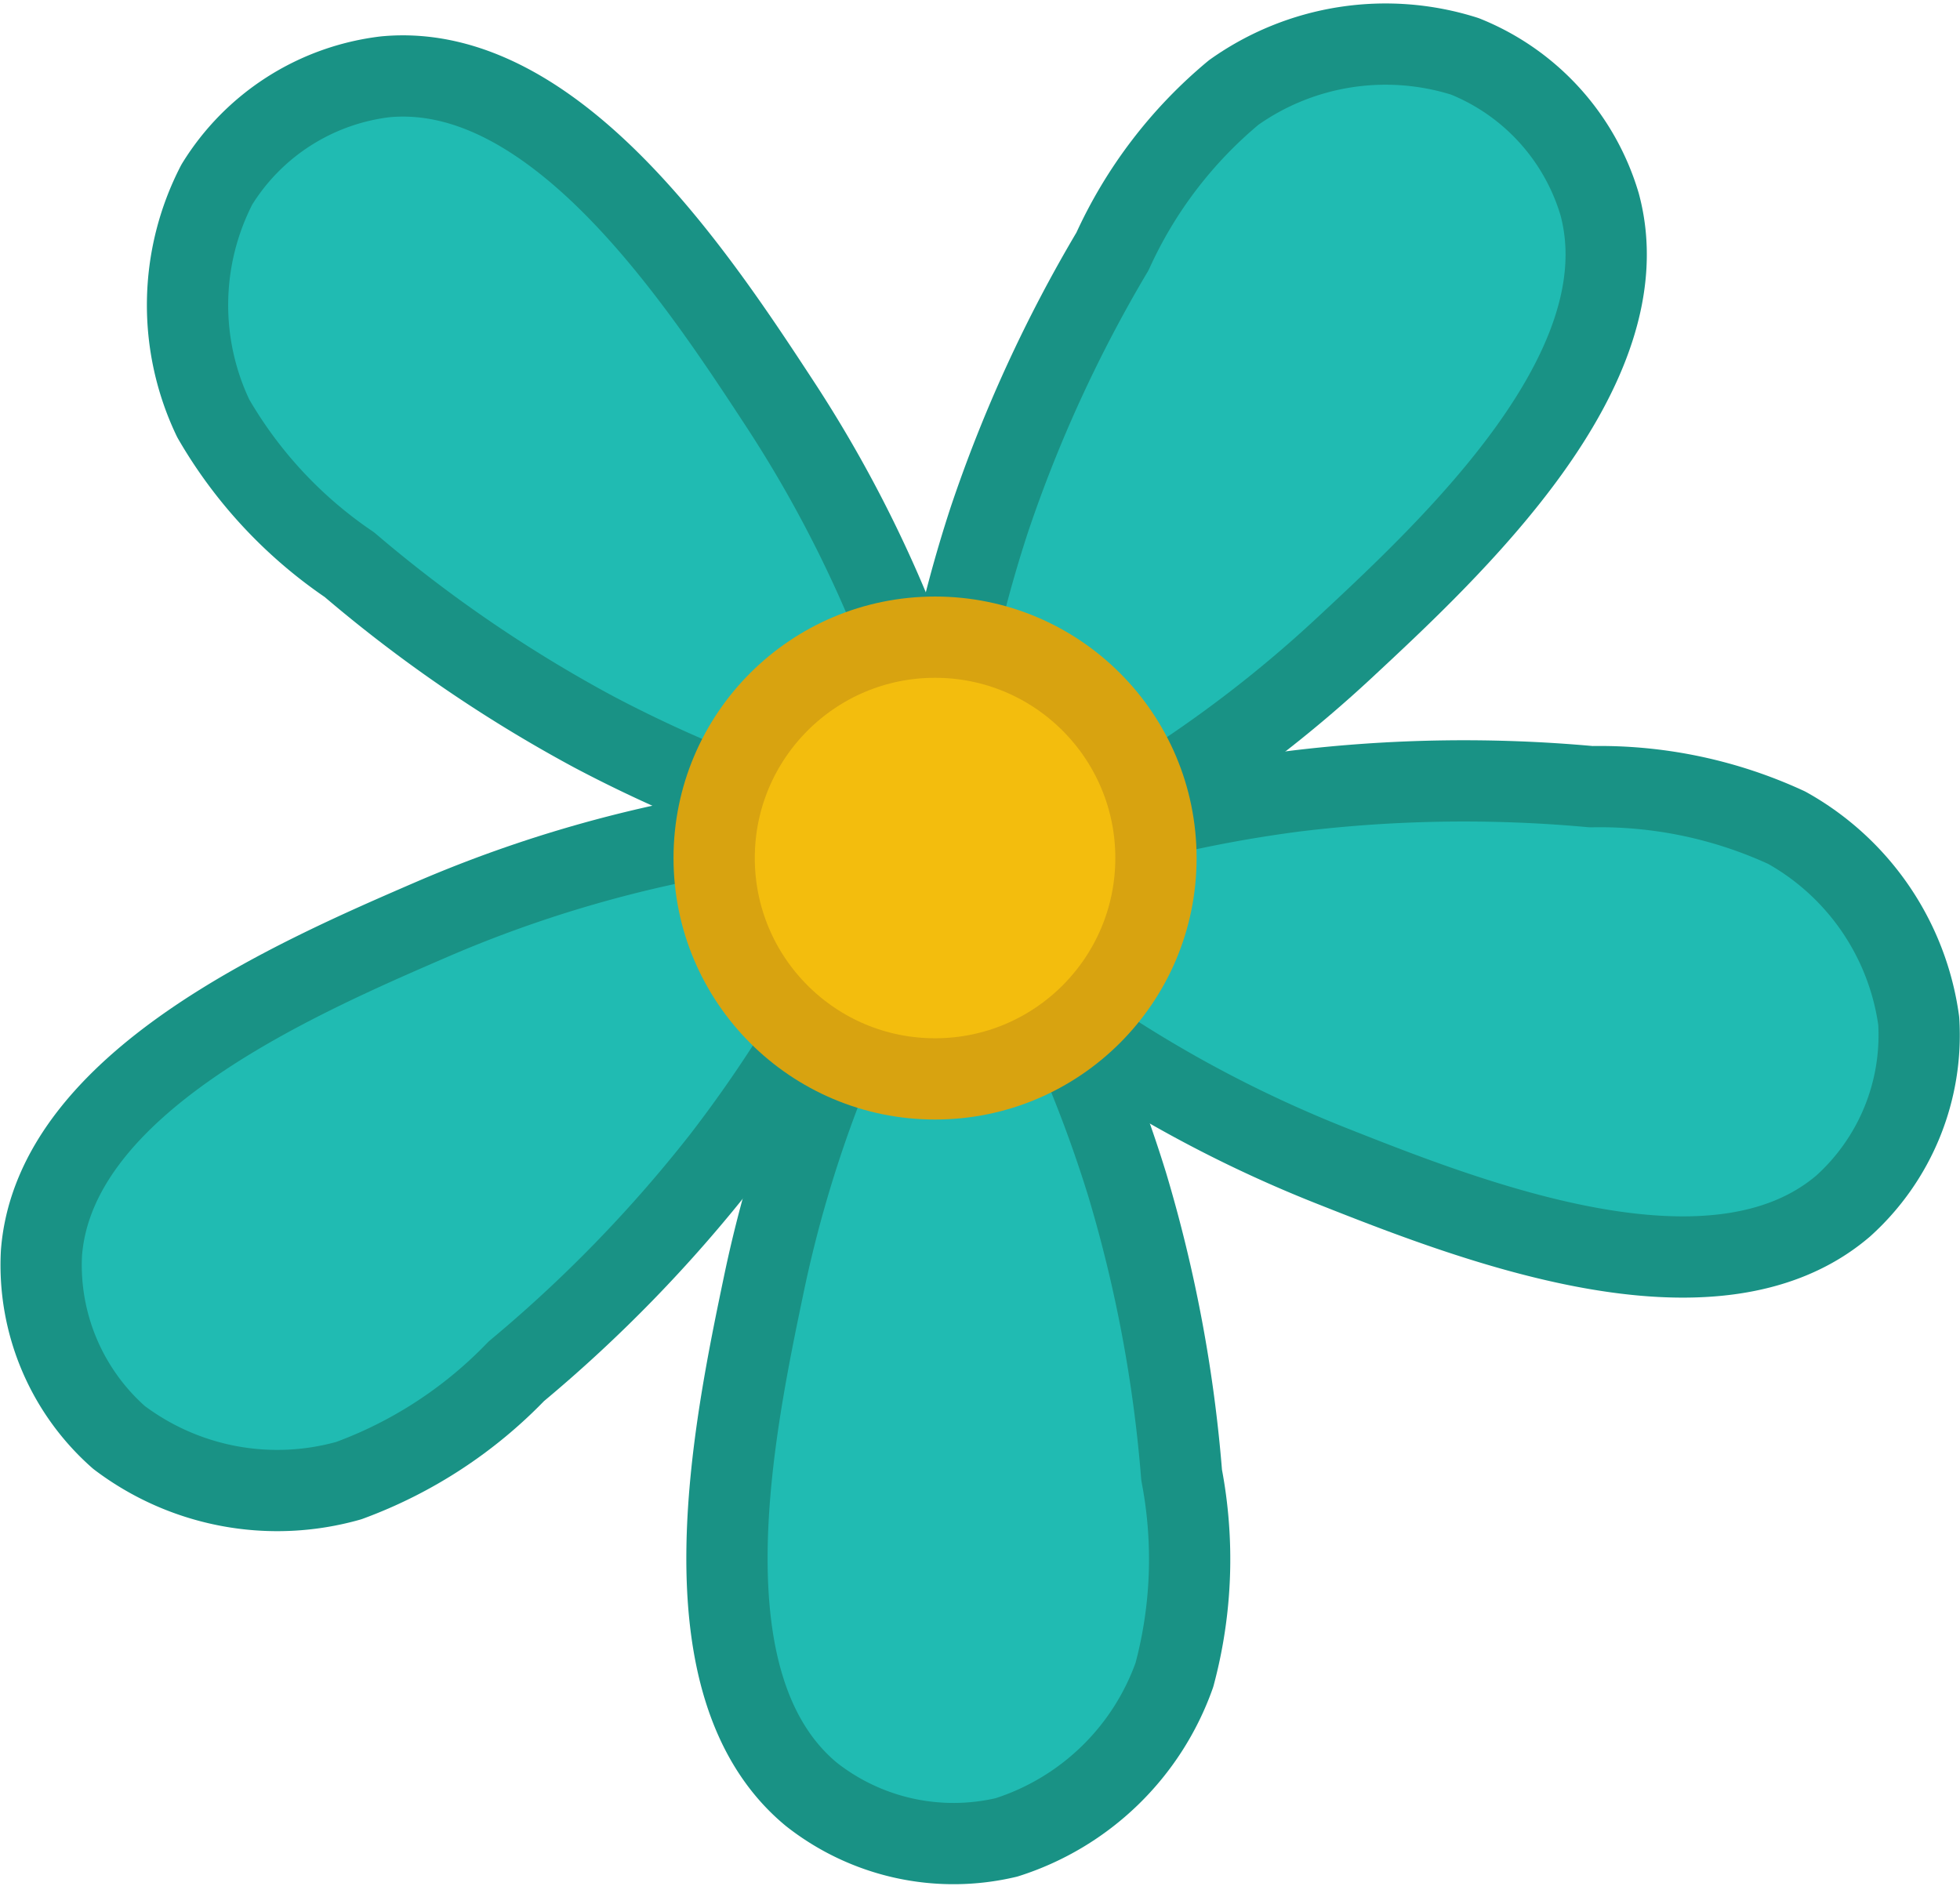
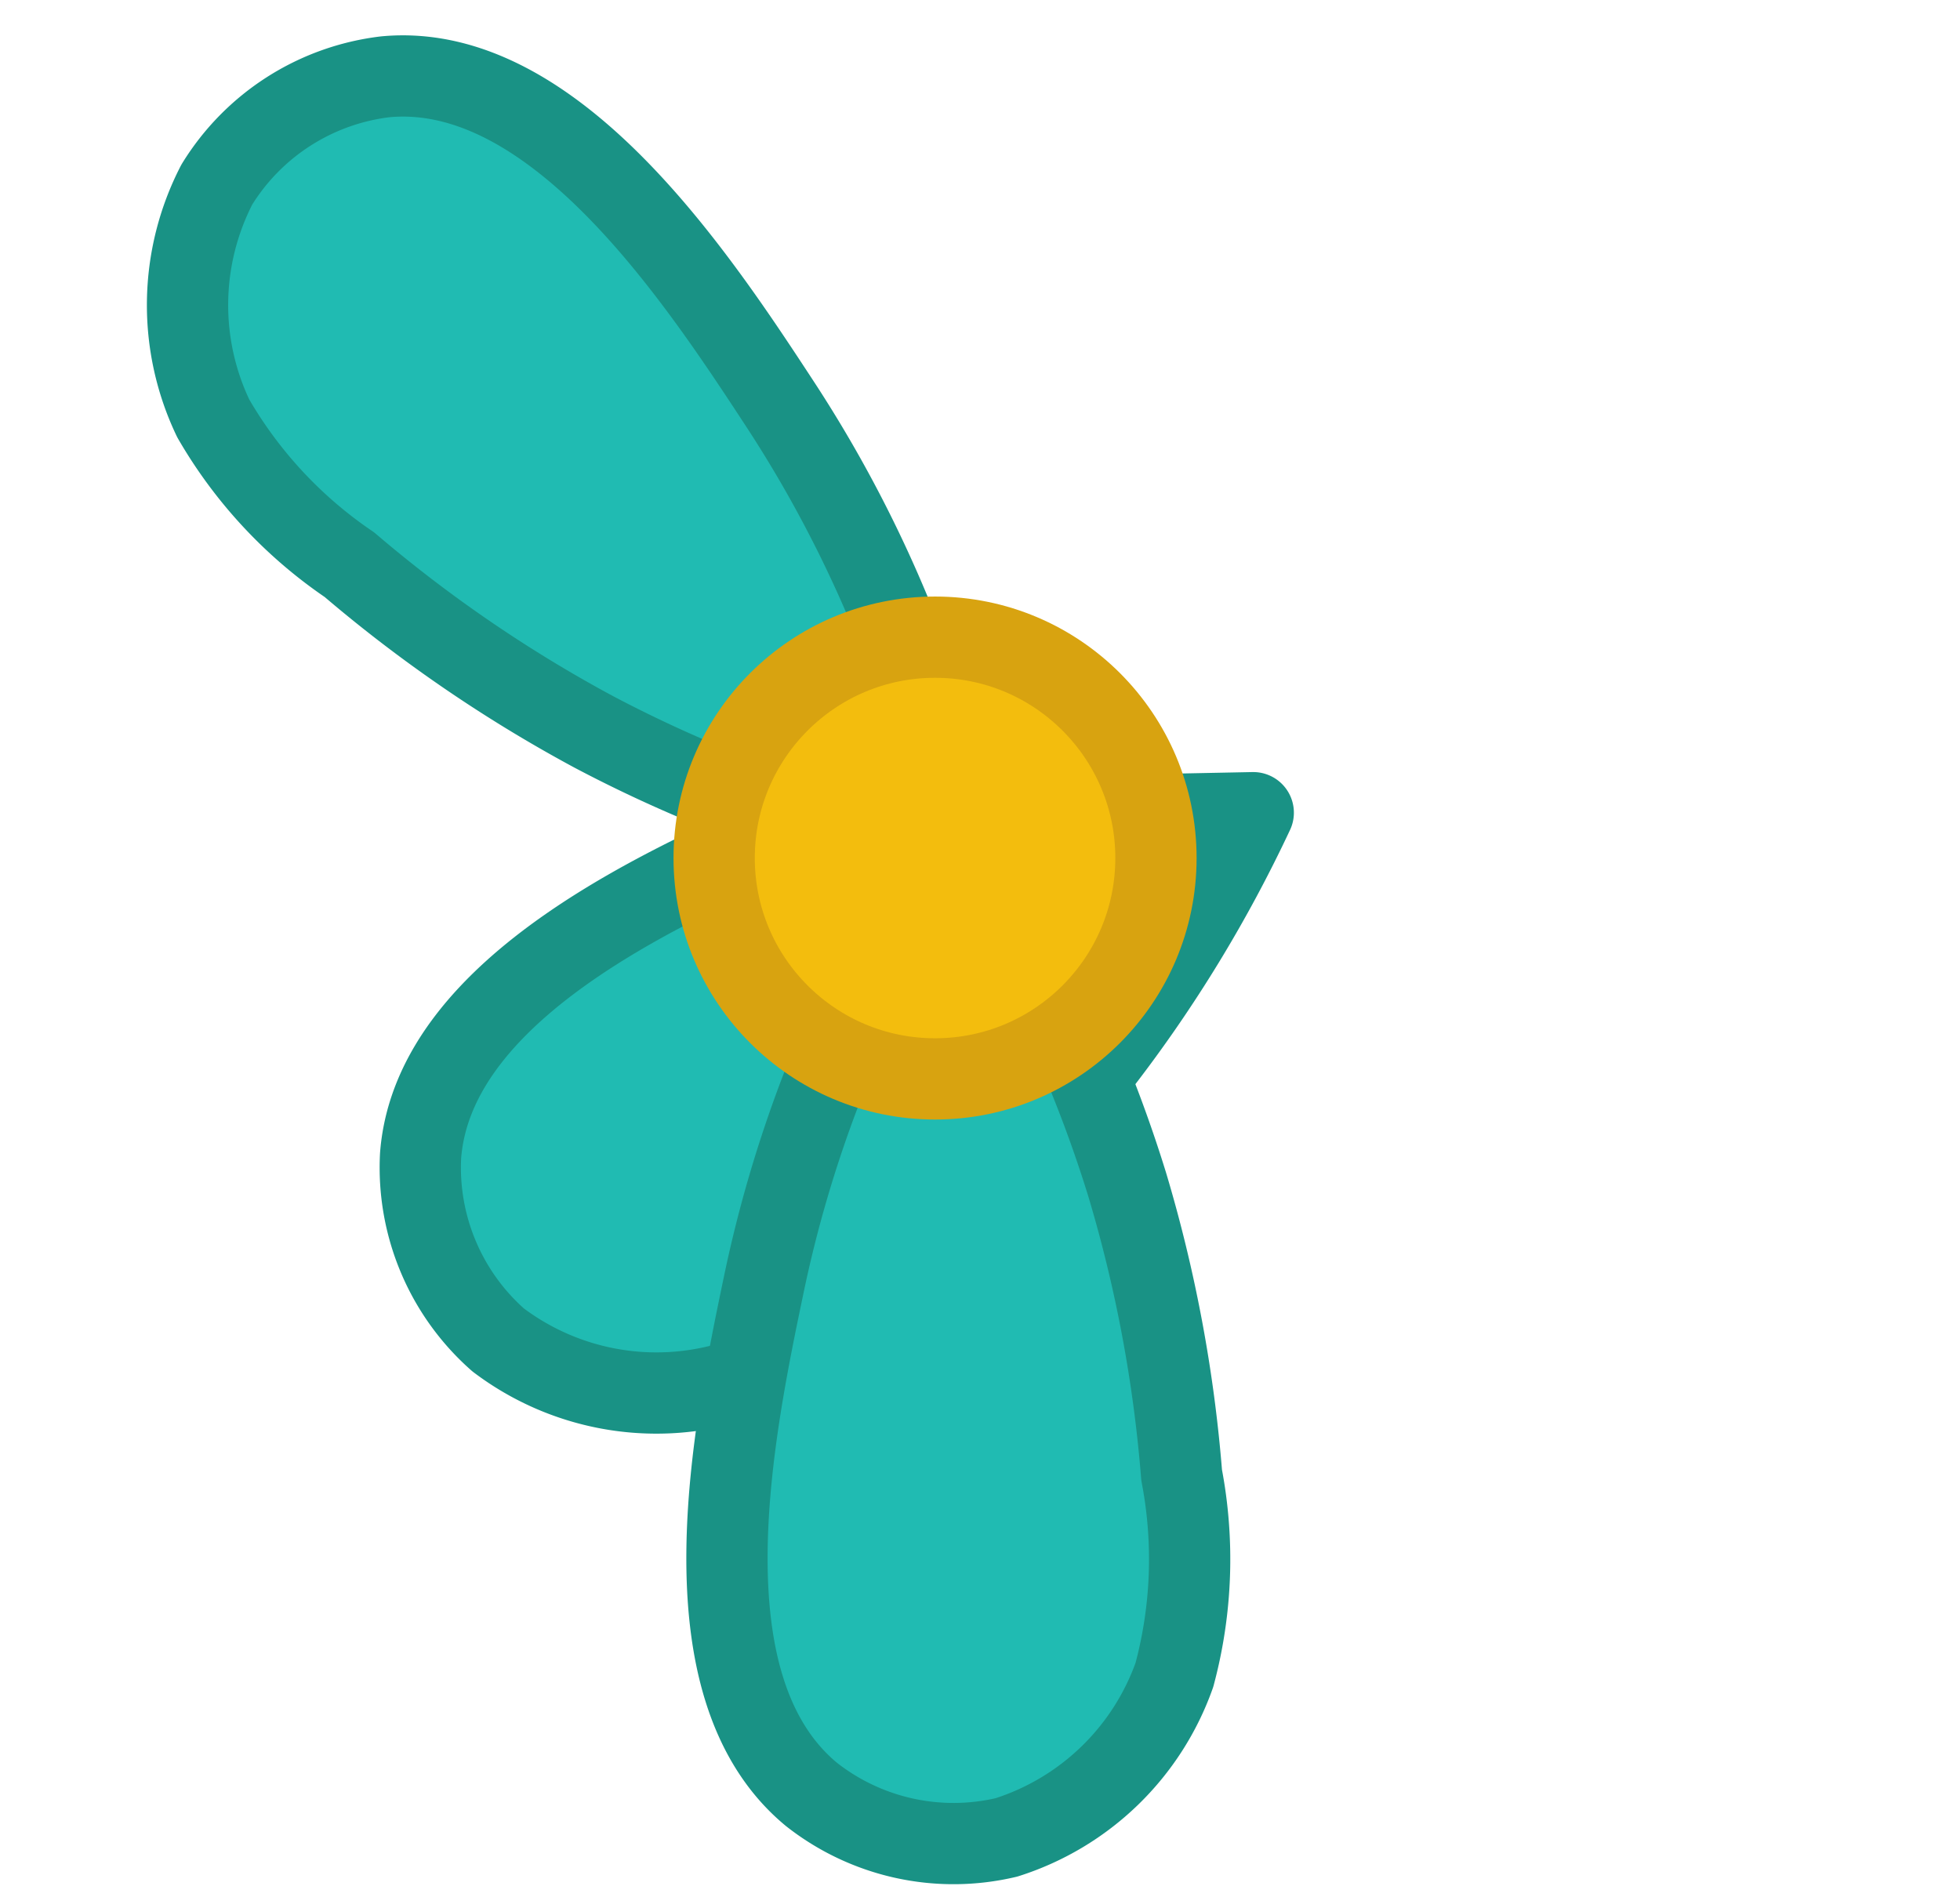
<svg xmlns="http://www.w3.org/2000/svg" width="24.116" height="23.208" viewBox="0 0 24.116 23.208">
  <g id="Grupo_27838" data-name="Grupo 27838" transform="translate(-6023.384 1269.893)">
    <path id="Trazado_65550" data-name="Trazado 65550" d="M6040.579-1259.207a15.611,15.611,0,0,0-1.978-4.394c-1.012-1.546-2.775-4.241-4.868-4.045a2.828,2.828,0,0,0-2.073,1.326,3.231,3.231,0,0,0-.044,2.878,5.5,5.5,0,0,0,1.675,1.8,17.148,17.148,0,0,0,3,2.054,16.413,16.413,0,0,0,3.336,1.321Z" transform="translate(-5.608 -1.302)" fill="#20bbb2" stroke="#199285" stroke-linecap="round" stroke-linejoin="round" stroke-width="1" />
-     <path id="Trazado_65551" data-name="Trazado 65551" d="M6033.372-1229.79a15.629,15.629,0,0,0-4.665,1.2c-1.7.735-4.651,2.015-4.813,4.11a2.828,2.828,0,0,0,.954,2.269,3.229,3.229,0,0,0,2.829.531,5.482,5.482,0,0,0,2.06-1.345,17.2,17.2,0,0,0,2.534-2.61,16.467,16.467,0,0,0,1.868-3.064Z" transform="translate(0 -29.993)" fill="#20bbb2" stroke="#199285" stroke-linecap="round" stroke-linejoin="round" stroke-width="1" />
+     <path id="Trazado_65551" data-name="Trazado 65551" d="M6033.372-1229.79c-1.7.735-4.651,2.015-4.813,4.11a2.828,2.828,0,0,0,.954,2.269,3.229,3.229,0,0,0,2.829.531,5.482,5.482,0,0,0,2.06-1.345,17.2,17.2,0,0,0,2.534-2.61,16.467,16.467,0,0,0,1.868-3.064Z" transform="translate(0 -29.993)" fill="#20bbb2" stroke="#199285" stroke-linecap="round" stroke-linejoin="round" stroke-width="1" />
    <path id="Trazado_65552" data-name="Trazado 65552" d="M6060.9-1225.011a15.627,15.627,0,0,0-1.708,4.506c-.378,1.809-1.037,4.961.581,6.3a2.828,2.828,0,0,0,2.4.529,3.229,3.229,0,0,0,2.066-2,5.489,5.489,0,0,0,.089-2.458,17.234,17.234,0,0,0-.67-3.576,16.478,16.478,0,0,0-1.435-3.309Z" transform="translate(-26.405 -33.606)" fill="#20bbb2" stroke="#199285" stroke-linecap="round" stroke-linejoin="round" stroke-width="1" />
-     <path id="Trazado_65553" data-name="Trazado 65553" d="M6072.243-1229.576a15.59,15.59,0,0,0,4.149,2.448c1.718.68,4.714,1.864,6.31.5a2.83,2.83,0,0,0,.929-2.279,3.224,3.224,0,0,0-1.624-2.376,5.485,5.485,0,0,0-2.407-.505,17.191,17.191,0,0,0-3.637.054,16.445,16.445,0,0,0-3.487.846Z" transform="translate(-36.639 -28.424)" fill="#20bbb2" stroke="#199285" stroke-linecap="round" stroke-linejoin="round" stroke-width="1" />
-     <path id="Trazado_65554" data-name="Trazado 65554" d="M6070.069-1259.206a15.61,15.61,0,0,0,4-2.692c1.354-1.259,3.711-3.452,3.165-5.481a2.829,2.829,0,0,0-1.657-1.82,3.228,3.228,0,0,0-2.845.444,5.5,5.5,0,0,0-1.492,1.956,17.2,17.2,0,0,0-1.517,3.307,16.468,16.468,0,0,0-.737,3.512Z" transform="translate(-34.168 0)" fill="#20bbb2" stroke="#199285" stroke-linecap="round" stroke-linejoin="round" stroke-width="1" />
    <circle id="Elipse_1706" data-name="Elipse 1706" cx="2.718" cy="2.718" r="2.718" transform="translate(6032.171 -1262.052)" fill="#f3bd0d" stroke="#d8a310" stroke-miterlimit="10" stroke-width="1" />
  </g>
</svg>